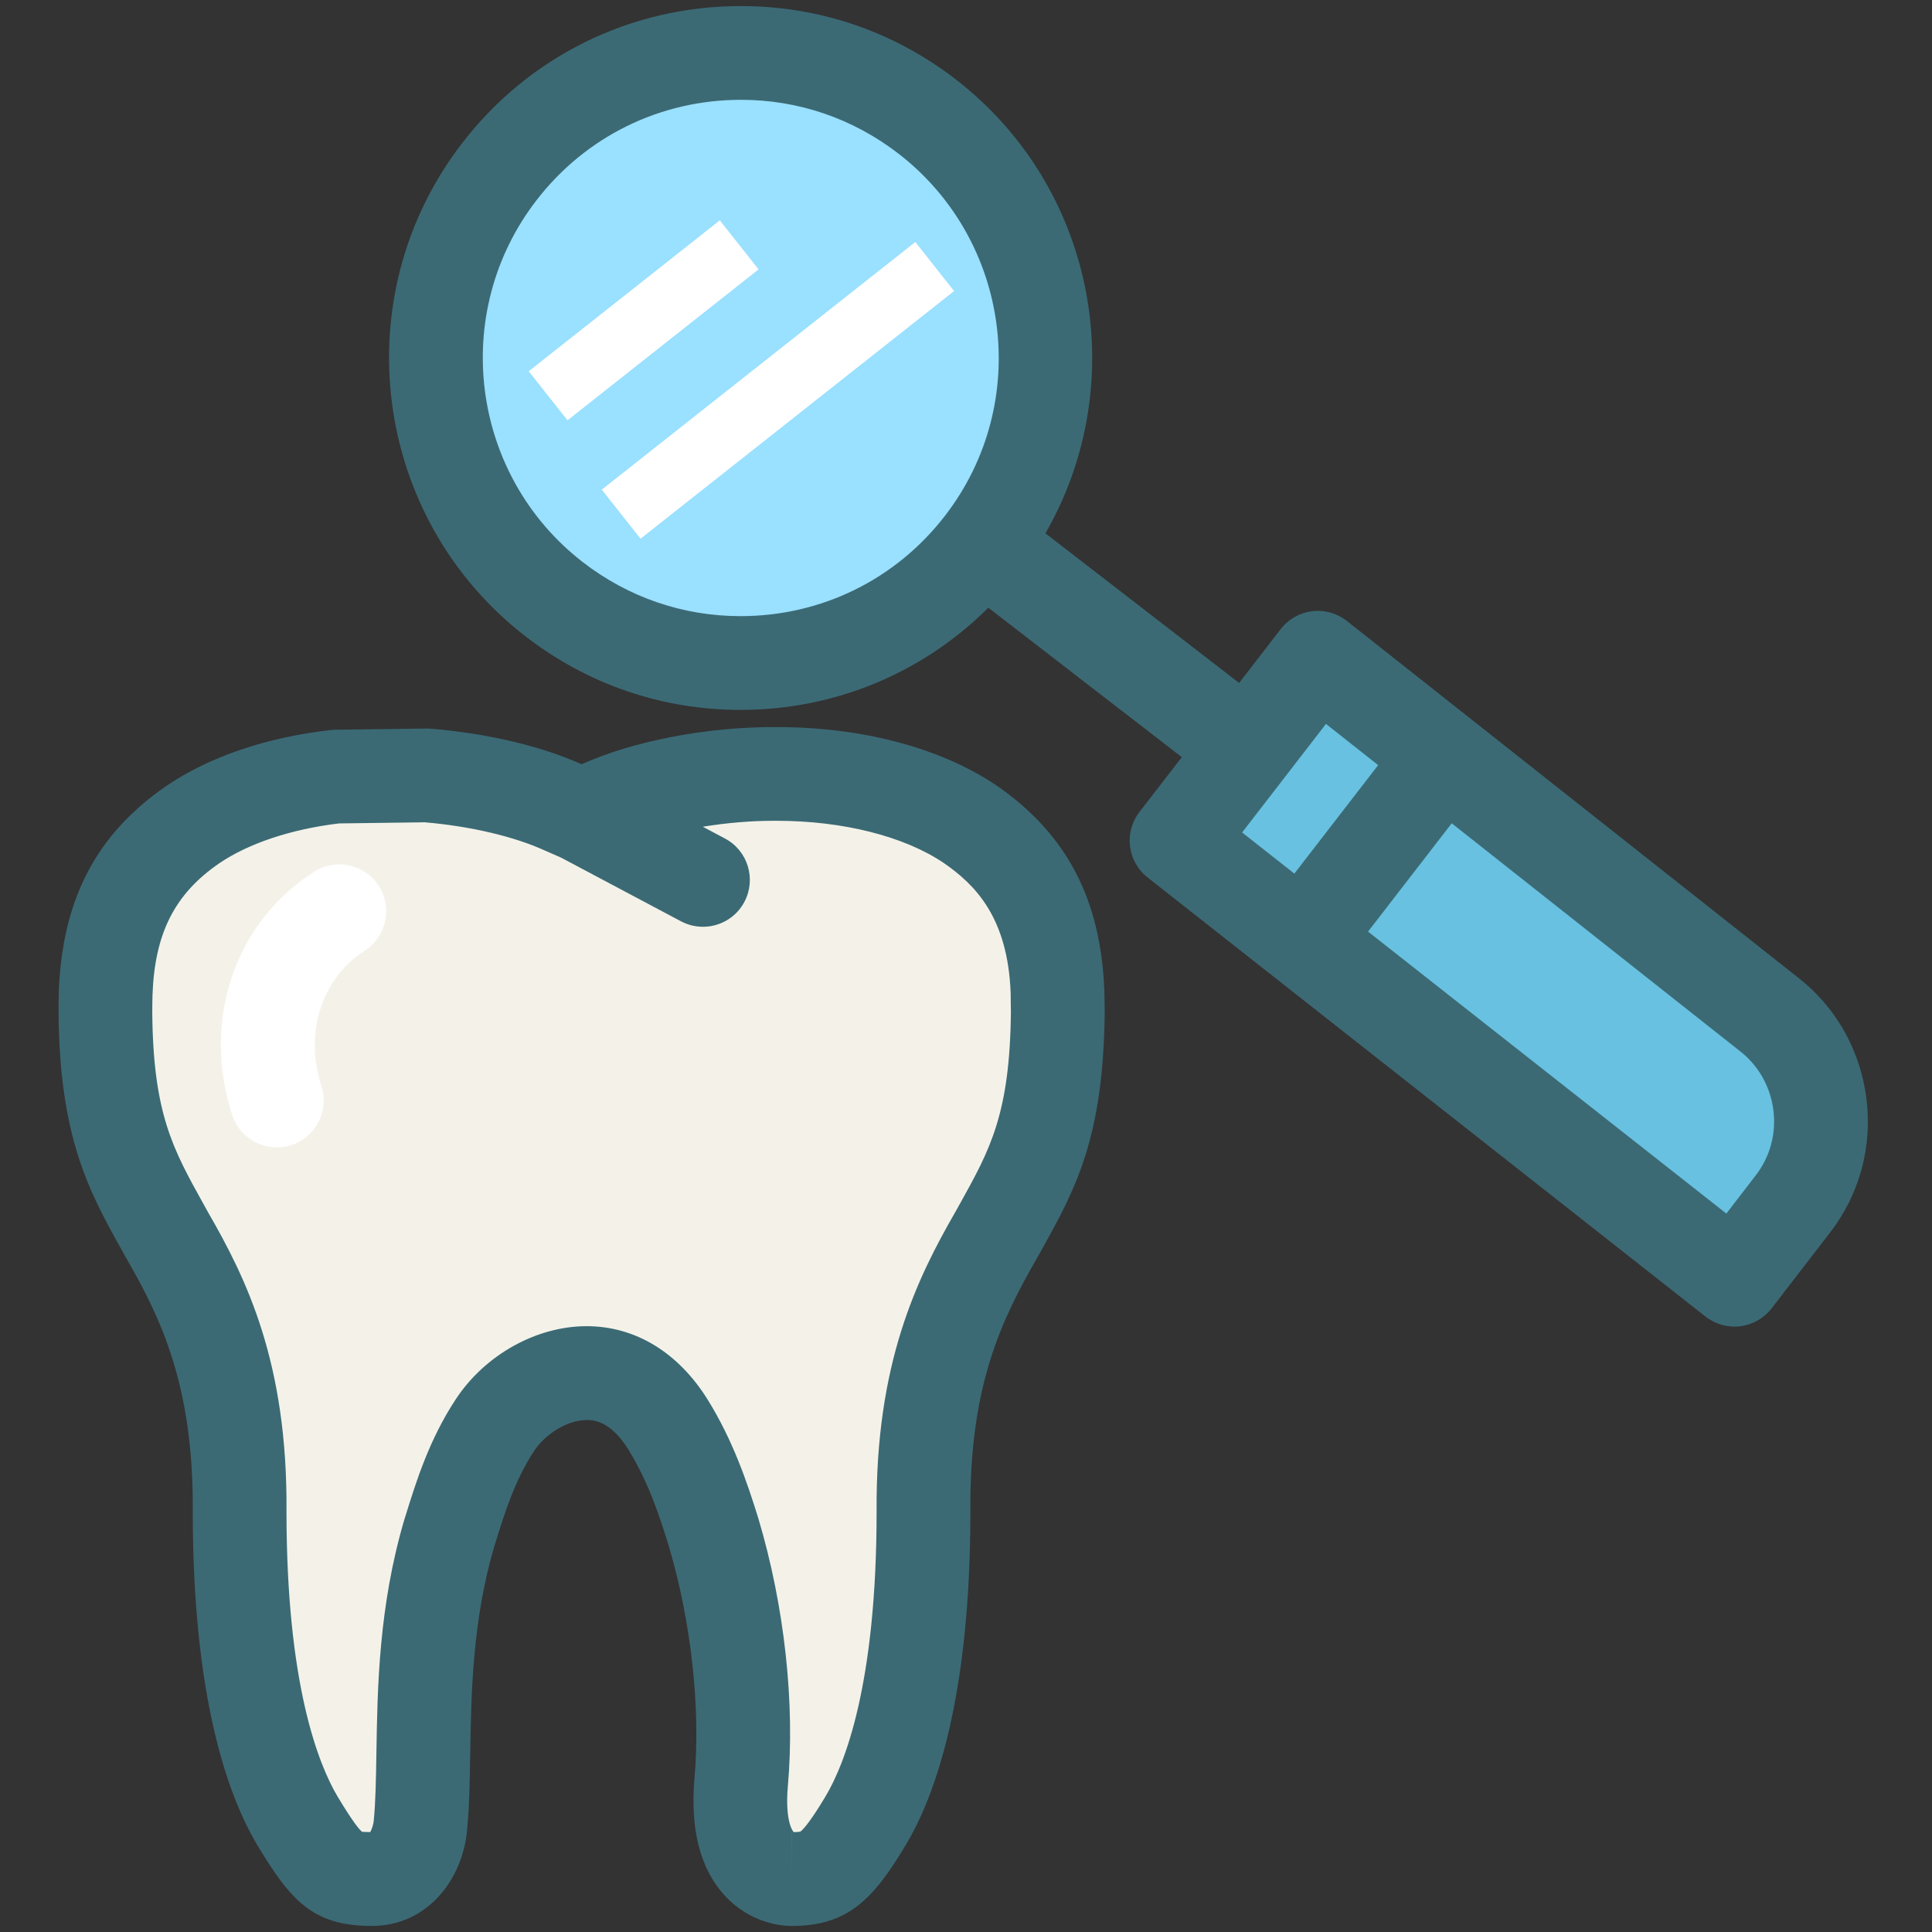
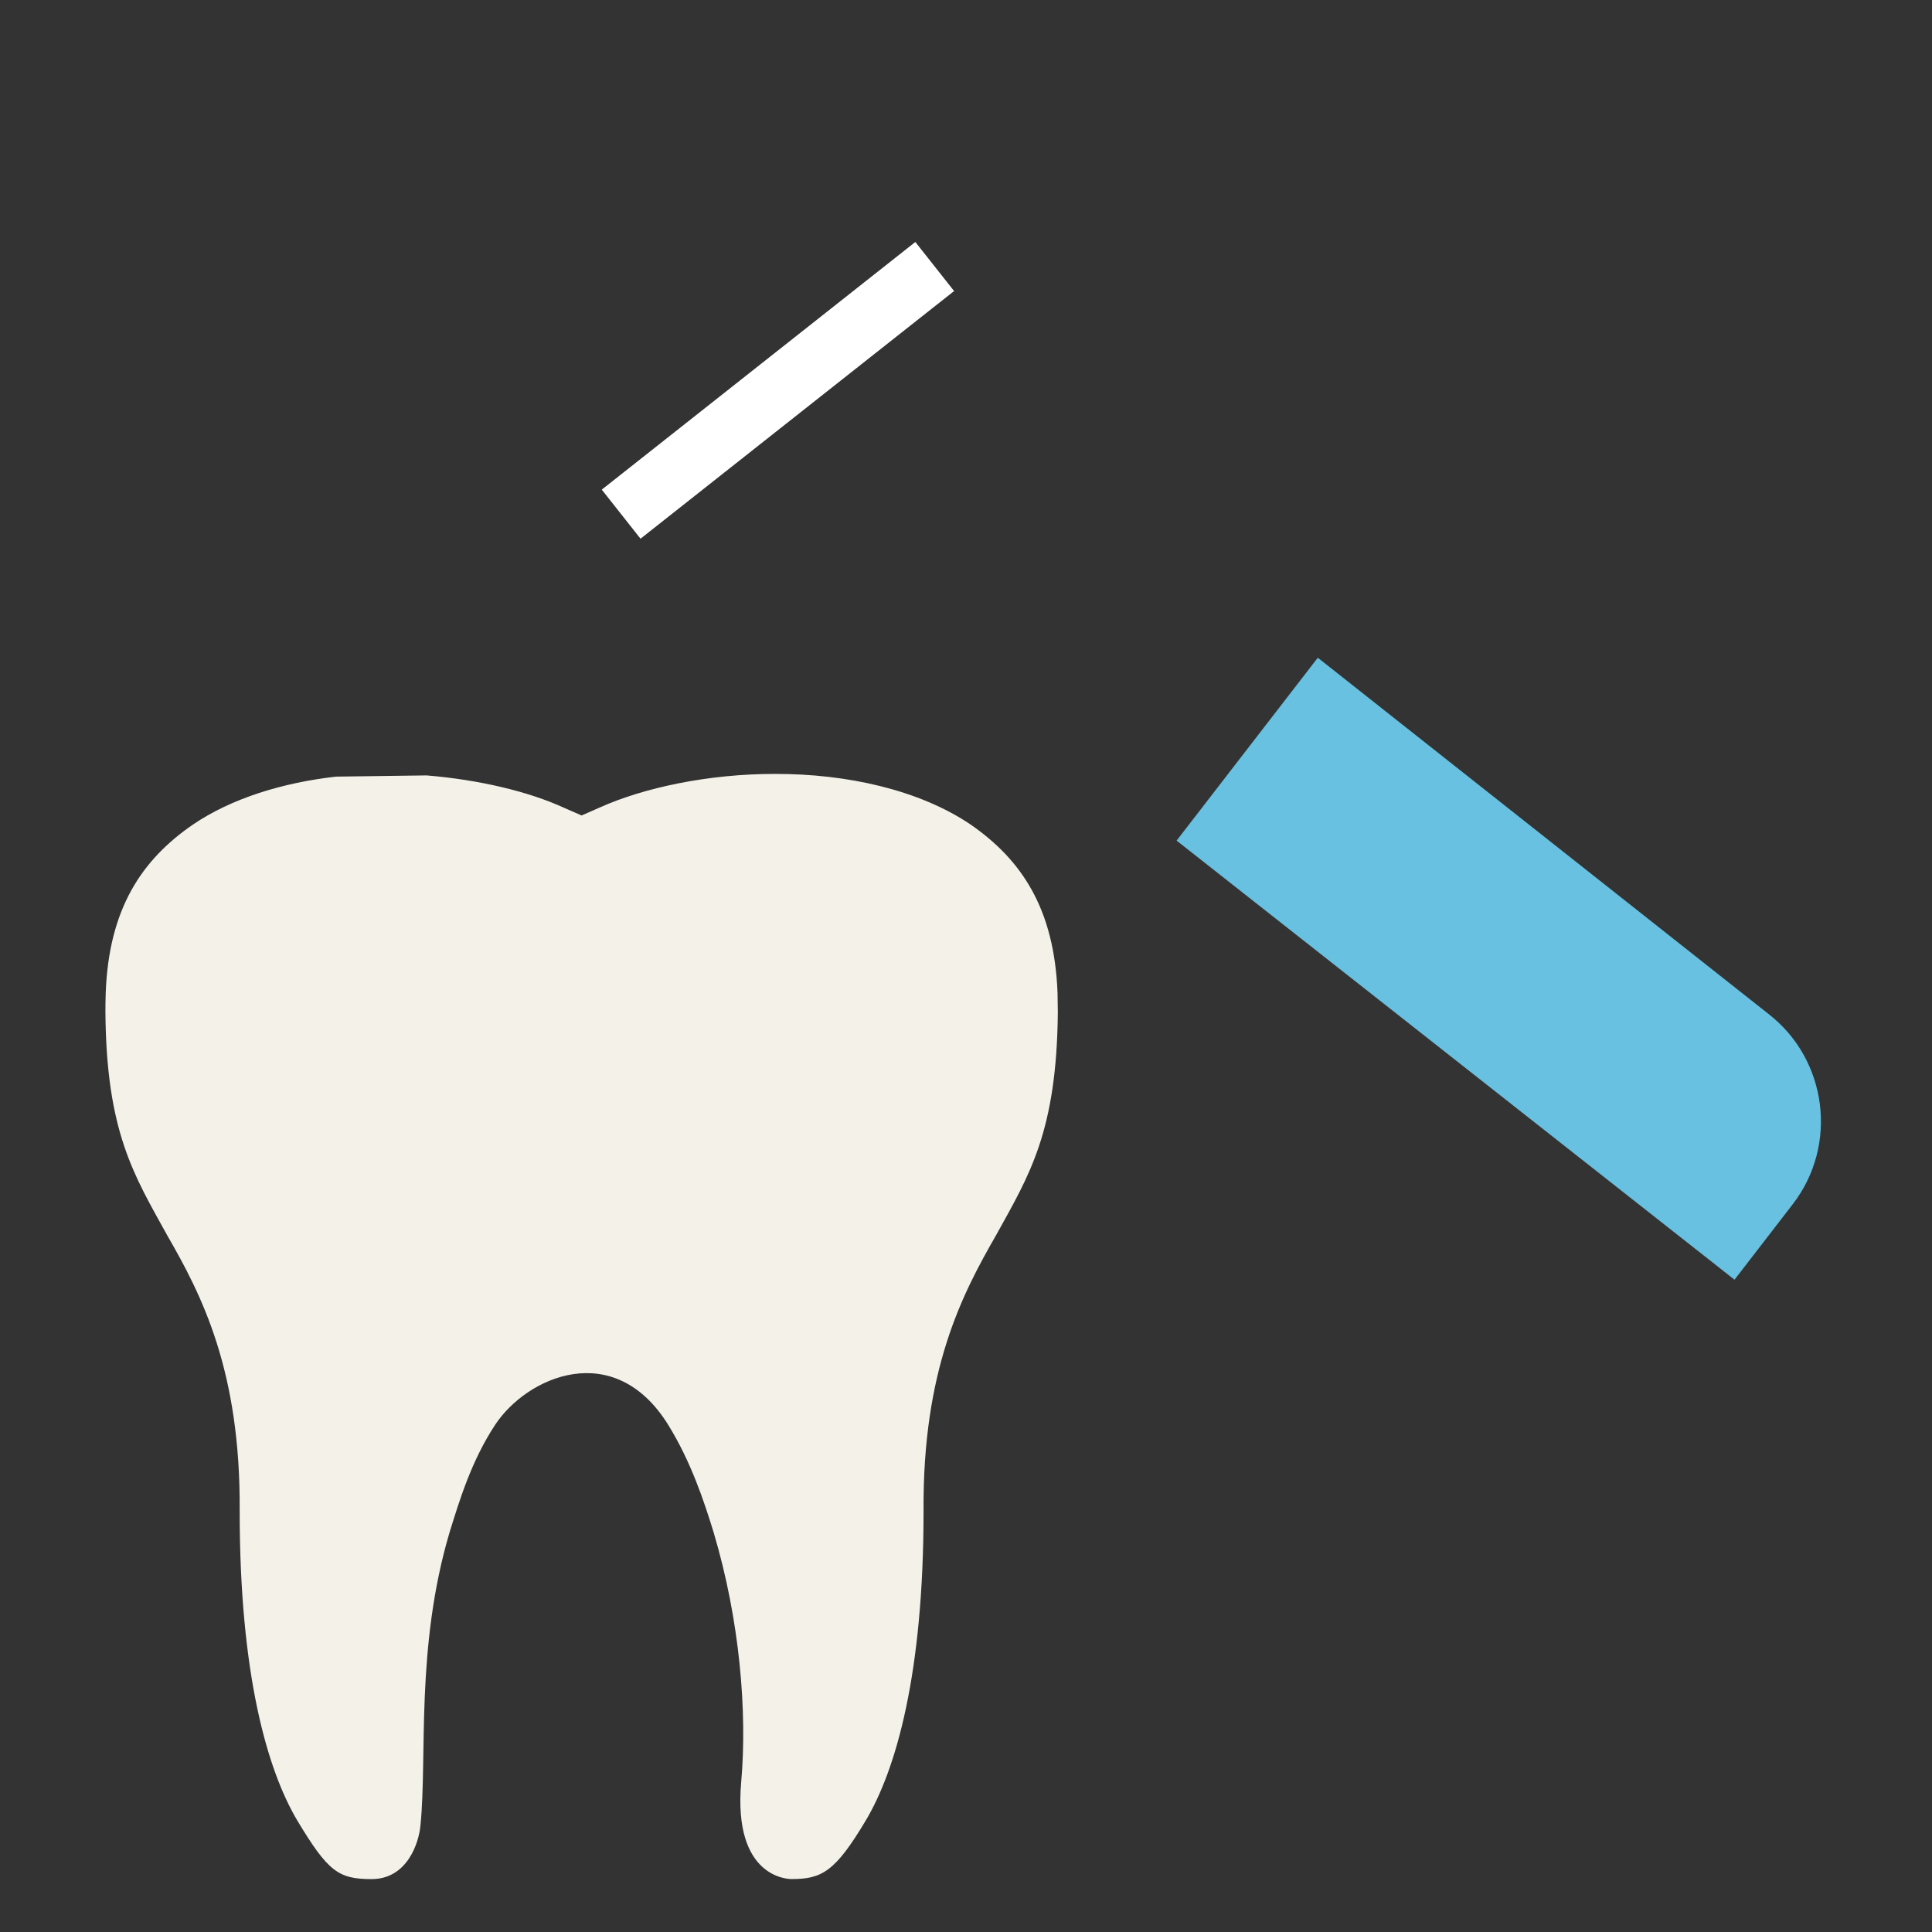
<svg xmlns="http://www.w3.org/2000/svg" enable-background="new 0 0 91 91" height="91px" id="Layer_1" version="1.1" viewBox="0 0 91 91" width="91px" xml:space="preserve">
  <rect x="0" y="0" width="91" height="91" fill="#333333" stroke="none" />
  <g>
    <g>
      <path d="M49.812,46.784c-0.147-4.002-1.711-6.299-4.104-7.953c-2.408-1.624-5.814-2.385-9.189-2.378    c-3.13-0.007-6.207,0.647-8.292,1.591l-0.832,0.366l-0.837-0.366c-1.665-0.763-3.994-1.317-6.464-1.521l-4.268,0.057    c-2.513,0.286-4.916,1.021-6.739,2.259c-2.396,1.647-3.964,3.95-4.108,7.938c-0.011,0.323-0.014,0.619-0.014,0.886    c0.043,5.644,1.337,7.673,2.907,10.516c1.616,2.8,3.467,6.376,3.417,12.995c-0.002,7.686,1.3,12.196,2.717,14.581    c1.443,2.396,1.927,2.753,3.499,2.753c1.656,0,2.229-1.673,2.302-2.562c0.321-3.248-0.239-8.335,1.365-13.761    c0.467-1.503,1.029-3.377,2.152-5.078c1.515-2.286,5.614-4.075,8.146,0c1.071,1.734,1.684,3.575,2.145,5.078    c1.232,4.133,1.588,8.453,1.296,11.753c-0.399,4.583,2.288,4.568,2.375,4.568c1.431,0,2.058-0.356,3.489-2.753    c1.423-2.384,2.729-6.896,2.725-14.581c-0.047-6.635,1.807-10.195,3.42-12.999c1.571-2.841,2.854-4.869,2.905-10.512    C49.824,47.383,49.812,47.097,49.812,46.784z" fill="#F4F2E8" />
      <path d="M55.419,39.594l26.279,20.682l2.743-3.556c2.153-2.788,1.63-6.82-1.151-8.968L62.07,30.98L55.419,39.594z" fill="#68C1E0" />
      <g>
-         <path d="M43.672,5.489c6.278,4.854,7.438,13.875,2.589,20.151c-4.848,6.282-13.866,7.442-20.152,2.589     c-6.274-4.853-7.434-13.872-2.585-20.147C28.371,1.799,37.392,0.642,43.672,5.489z" fill="#9AE0FF" />
        <g>
-           <path d="M52.017,46.702c-0.158-4.336-1.766-7.413-5.074-9.701c-2.635-1.775-6.32-2.755-10.374-2.755h-0.104      c-3.229,0-6.622,0.656-9.074,1.751c-1.912-0.86-4.438-1.454-7.116-1.676c-0.07-0.005-0.14-0.007-0.211-0.005l-4.268,0.056      c-0.074,0-0.146,0.007-0.22,0.014c-3.036,0.346-5.708,1.253-7.74,2.632C4.54,39.284,2.929,42.358,2.77,46.72      c-0.008,0.344-0.012,0.658-0.012,0.959c0.043,5.913,1.45,8.449,2.94,11.134l0.26,0.469c1.605,2.779,3.166,5.984,3.121,11.891      c-0.002,8.771,1.645,13.385,3.033,15.721c1.564,2.598,2.607,3.821,5.392,3.821c2.715,0,4.32-2.311,4.499-4.552      c0.104-1.055,0.122-2.252,0.144-3.52c0.045-2.81,0.099-6.307,1.134-9.804l0.042-0.136c0.435-1.403,0.928-2.992,1.844-4.378      c0.463-0.698,1.484-1.44,2.466-1.44c0.272,0,1.101,0,1.96,1.383c0.936,1.512,1.478,3.148,1.906,4.547      c1.052,3.53,1.505,7.616,1.213,10.931c-0.21,2.414,0.267,4.273,1.413,5.526c1.227,1.339,2.729,1.443,3.159,1.443h0.002      c2.634,0,3.836-1.234,5.385-3.828c1.388-2.326,3.041-6.939,3.035-15.729c-0.042-5.885,1.457-8.978,3.146-11.915l0.221-0.396      c1.56-2.805,2.904-5.227,2.96-11.184c0-0.149-0.002-0.305-0.006-0.461L52.017,46.702z M37.283,88.506v-2.207c0,0,0,0,0.002,0      L37.283,88.506z M45.212,56.701l-0.207,0.372c-1.822,3.166-3.765,7.131-3.716,14.102c0.004,8.178-1.509,11.935-2.41,13.445      c-0.814,1.362-1.122,1.612-1.182,1.65c-0.007,0.002-0.077,0.021-0.31,0.026c-0.091-0.08-0.412-0.632-0.278-2.166      c0.344-3.897-0.158-8.481-1.385-12.595c-0.555-1.802-1.227-3.727-2.382-5.595c-1.391-2.241-3.42-3.475-5.713-3.475      c-2.358,0-4.772,1.343-6.149,3.422c-1.265,1.913-1.881,3.906-2.378,5.507l-0.052,0.162c-1.213,4.104-1.272,7.938-1.321,11.016      c-0.02,1.225-0.036,2.281-0.126,3.196c-0.016,0.181-0.097,0.41-0.167,0.527c-0.219-0.002-0.327-0.014-0.361-0.014      c-0.01,0-0.013,0.002-0.012,0.004c-0.132-0.095-0.44-0.465-1.161-1.662c-0.899-1.515-2.409-5.275-2.408-13.437      c0.055-6.997-1.887-10.955-3.69-14.078l-0.243-0.44c-1.417-2.551-2.353-4.236-2.389-9.008c0-0.248,0.004-0.524,0.012-0.805      c0.104-2.899,1.048-4.754,3.144-6.193c1.388-0.941,3.388-1.607,5.64-1.877l4.046-0.053c2.151,0.186,4.196,0.666,5.656,1.332      l0.76,0.333l5.646,2.998c0.331,0.175,0.684,0.258,1.035,0.258c0.79,0,1.556-0.425,1.951-1.172      c0.57-1.078,0.163-2.416-0.915-2.986l-1.045-0.555c1.1-0.178,2.246-0.28,3.362-0.28h0.104c3.138,0,6.019,0.73,7.883,1.987      c1.484,1.025,3.02,2.563,3.153,6.135c0,0.177,0.002,0.347,0.005,0.51l0.006,0.349C47.571,52.454,46.634,54.145,45.212,56.701z" fill="#3B6A75" />
-           <path d="M87.908,51.714c-0.296-2.282-1.454-4.309-3.247-5.693L63.44,29.248      c-0.463-0.364-1.057-0.532-1.639-0.459c-0.586,0.072-1.118,0.377-1.479,0.844l-1.957,2.535L49.24,25.12      c4.07-7.065,2.41-16.252-4.219-21.378c-2.931-2.262-6.43-3.456-10.12-3.456c-5.182,0-9.965,2.35-13.126,6.447      c-5.584,7.229-4.246,17.655,2.983,23.245c2.932,2.263,6.433,3.459,10.123,3.459c4.442,0,8.585-1.738,11.672-4.813l9.112,7.039      l-1.994,2.582c-0.741,0.959-0.569,2.335,0.382,3.085l26.279,20.683c0.391,0.306,0.873,0.472,1.365,0.472      c0.091,0,0.183-0.006,0.273-0.017c0.586-0.073,1.116-0.377,1.478-0.844l2.739-3.554C87.593,56.256,88.201,53.997,87.908,51.714z       M34.881,29.021c-2.705,0-5.272-0.879-7.423-2.538c-5.302-4.099-6.284-11.749-2.186-17.053c2.316-3.004,5.828-4.729,9.629-4.729      c2.705,0,5.271,0.879,7.42,2.536c5.305,4.102,6.289,11.751,2.19,17.056C42.193,27.299,38.683,29.021,34.881,29.021z       M62.455,34.097l2.458,1.942l-3.947,5.109l-2.461-1.937L62.455,34.097z M82.692,55.369l-1.379,1.792L64.437,43.88l3.941-5.102      L81.942,49.5c0.878,0.679,1.439,1.664,1.586,2.776C83.671,53.391,83.376,54.489,82.692,55.369z" fill="#3B6A75" />
-         </g>
+           </g>
      </g>
    </g>
    <g>
-       <rect fill="#FFFFFF" height="2.944" transform="matrix(0.785 -0.62 0.62 0.785 -2.83 22.031)" width="11.465" x="24.574" y="13.619" />
      <rect fill="#FFFFFF" height="2.944" transform="matrix(0.785 -0.62 0.62 0.785 -3.508 26.665)" width="18.814" x="27.221" y="16.91" />
-       <path d="M14.79,41.063c-3.746,2.405-5.294,7.009-3.853,11.454c0.303,0.935,1.169,1.528,2.102,1.528    c0.224,0,0.455-0.034,0.681-0.108c1.158-0.376,1.795-1.621,1.418-2.782c-0.813-2.509,0.007-5.07,2.038-6.375    c1.025-0.658,1.324-2.023,0.666-3.051C17.182,40.703,15.817,40.405,14.79,41.063z" fill="#FFFFFF" />
    </g>
  </g>
</svg>